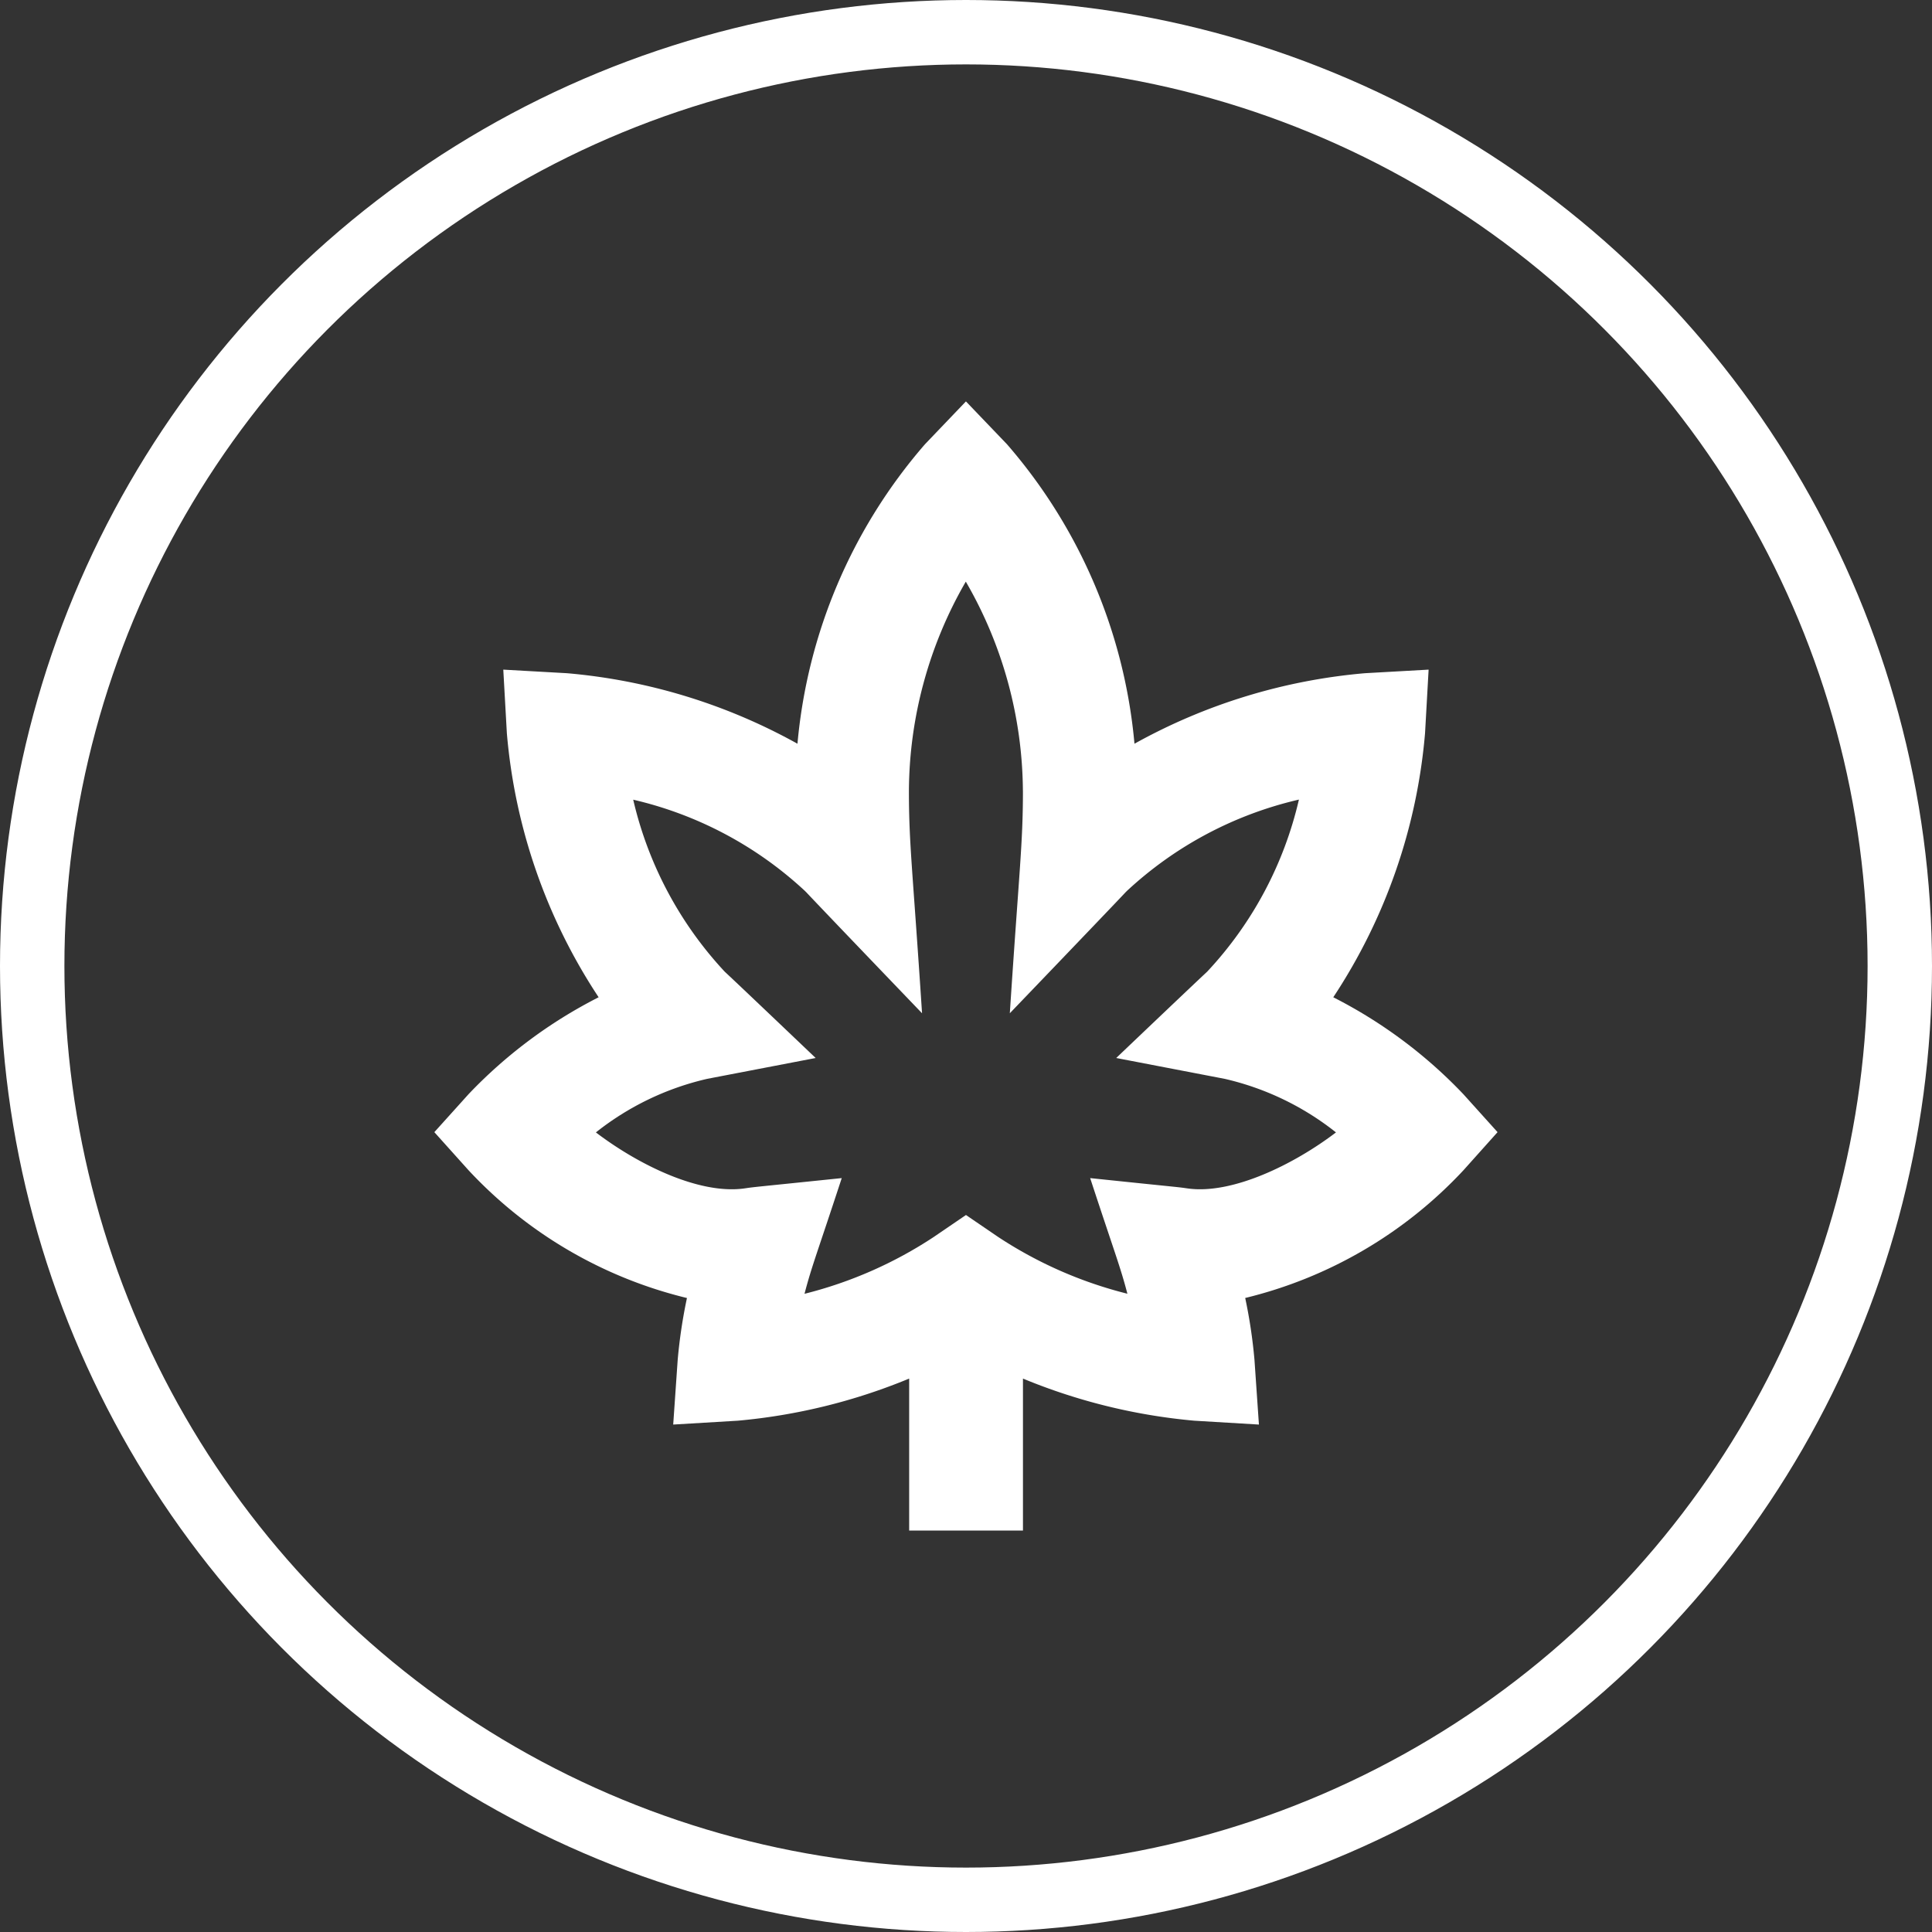
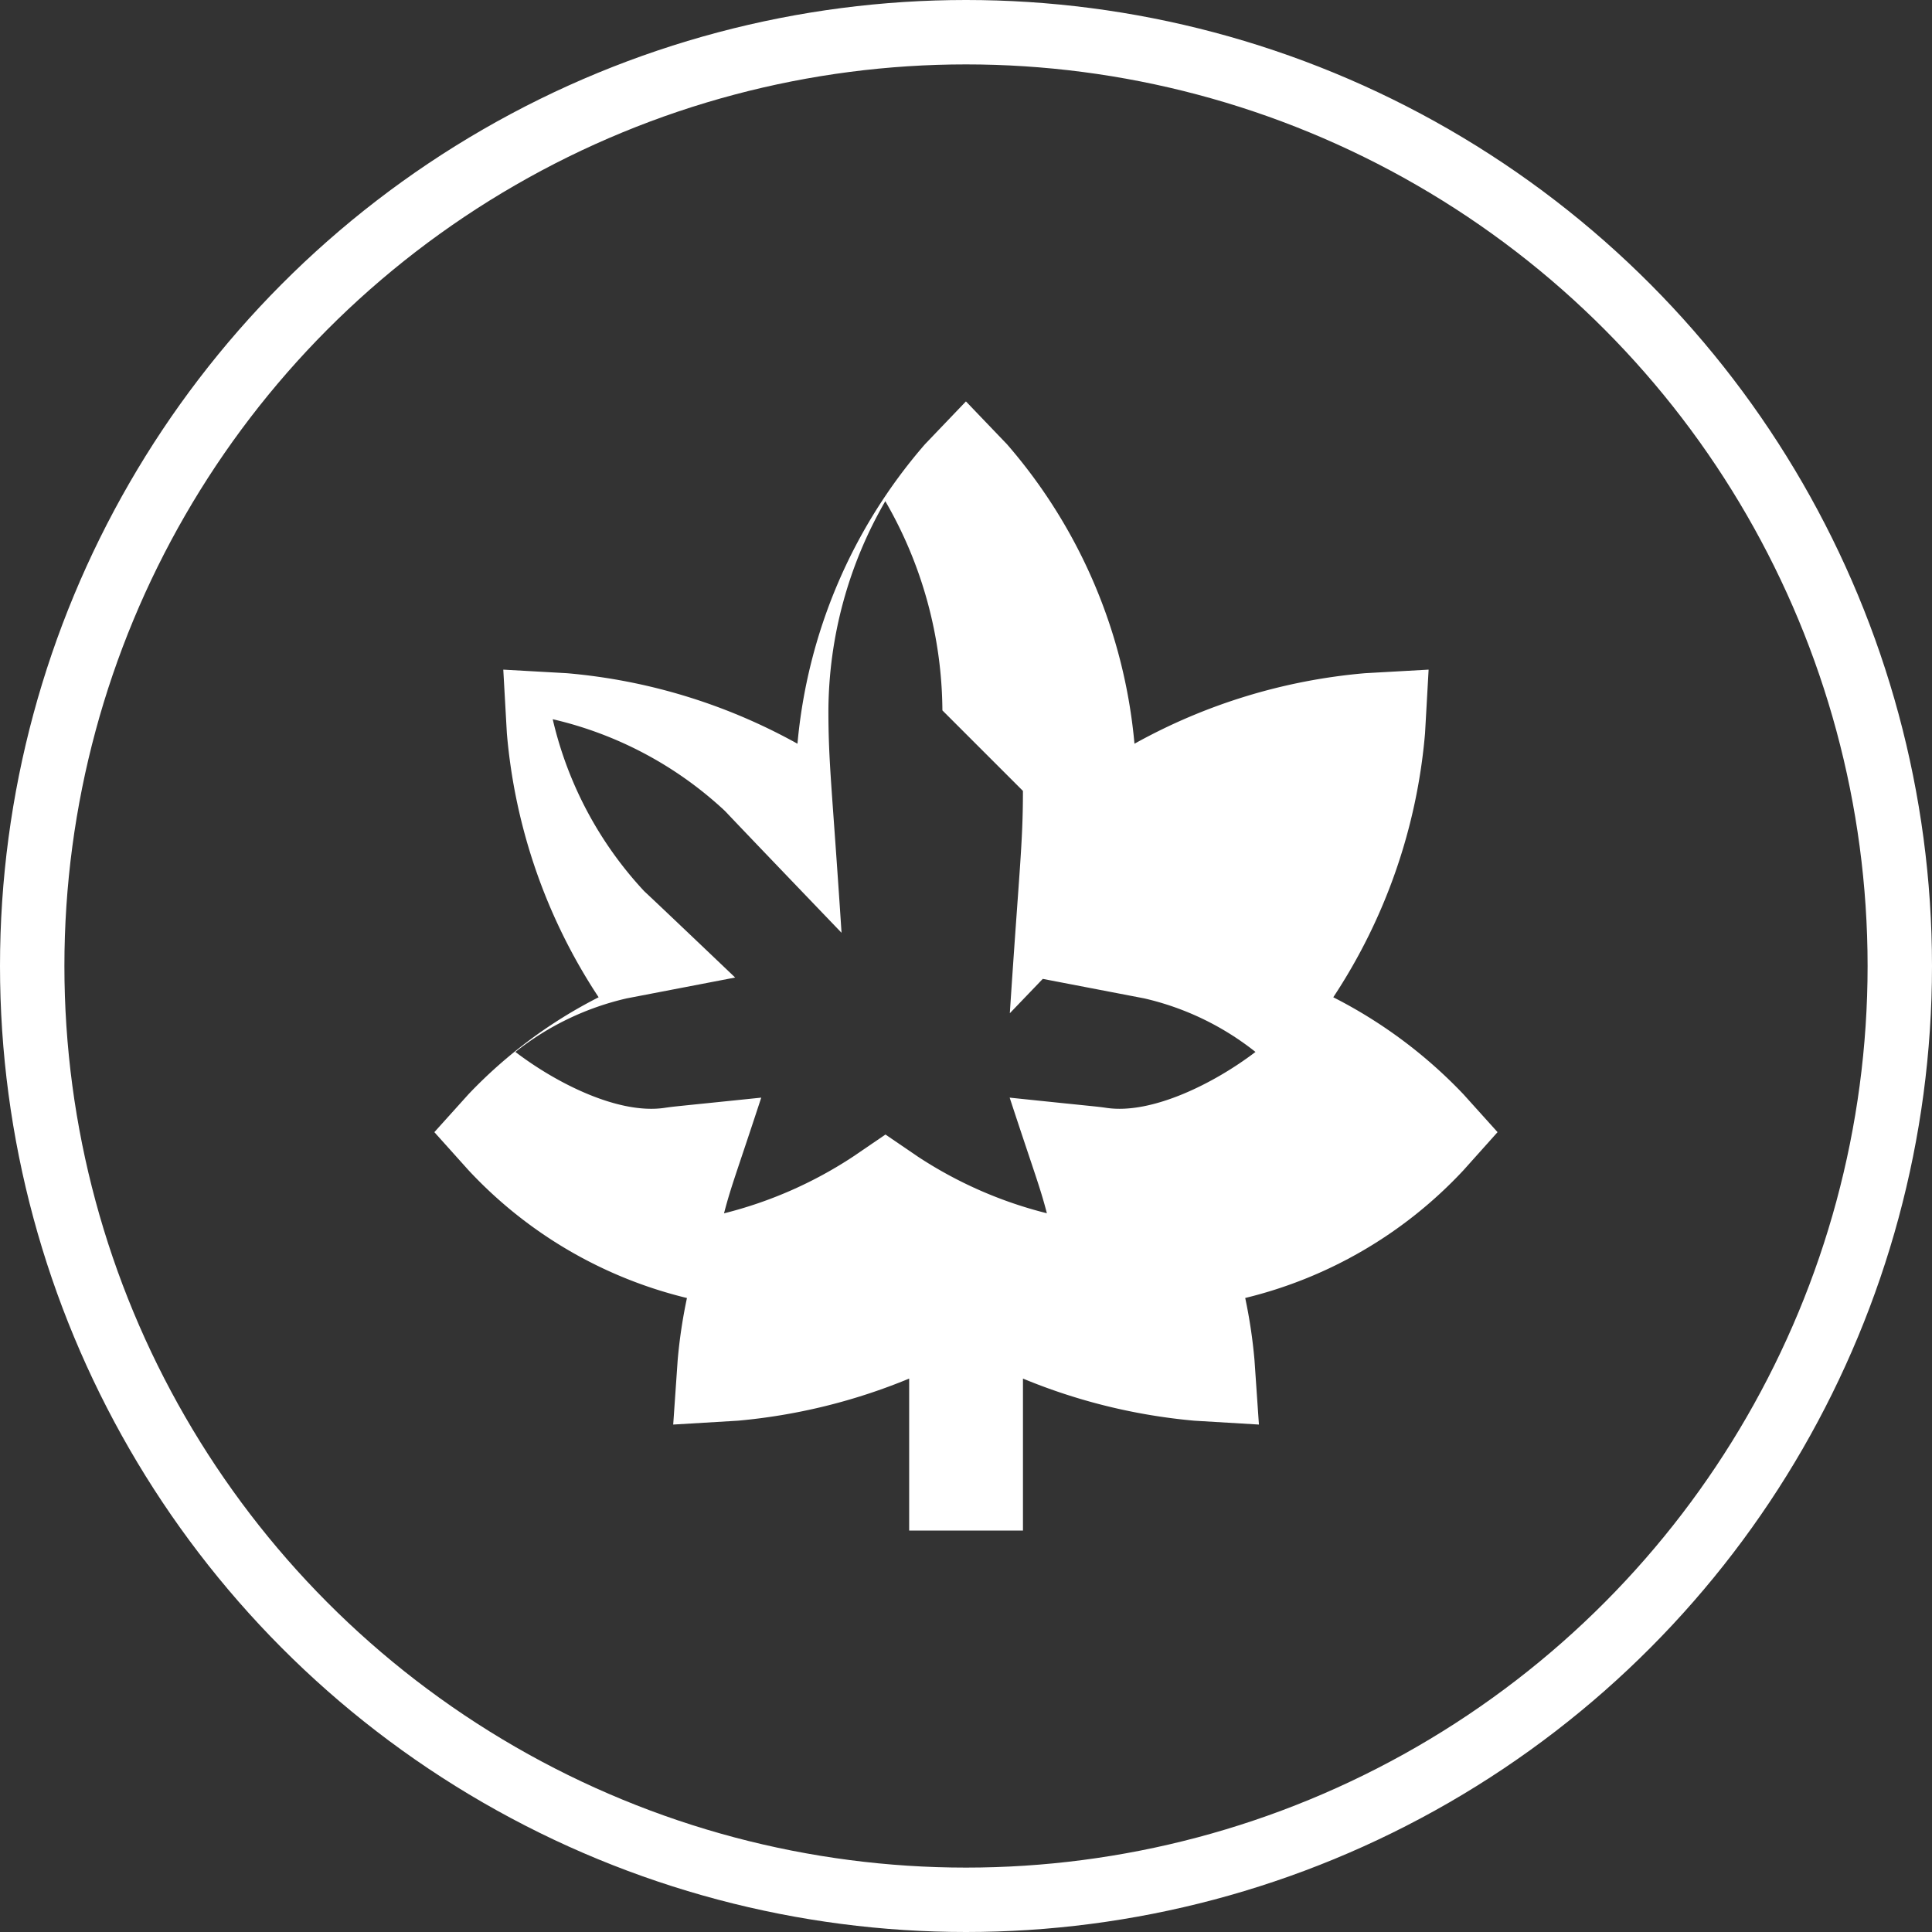
<svg xmlns="http://www.w3.org/2000/svg" width="60" height="60">
  <rect width="100%" height="100%" fill="#333333" stroke="none" />
  <g data-name="Ellipse 7" fill="none" stroke="#fff" stroke-width="2">
-     <circle cx="30" cy="30" r="30" stroke="none" />
    <circle cx="30" cy="30" r="29" />
  </g>
-   <path data-name="Path 67" d="M28.725 13.797a16.429 16.429 0 0 0-3.959 9.3 17.889 17.889 0 0 0-7.161-2.19l-1.975-.111.111 1.975a17.556 17.556 0 0 0 2.85 8.2 14.856 14.856 0 0 0-4.04 3.01l-1.062 1.179 1.061 1.182a13.664 13.664 0 0 0 6.784 3.969 15.9 15.9 0 0 0-.288 1.924l-.139 2.006 2.007-.12a18.155 18.155 0 0 0 5.321-1.308v4.719h3.534v-4.719a18.151 18.151 0 0 0 5.321 1.308l2.007.12-.138-2.006a15.947 15.947 0 0 0-.288-1.925 13.67 13.67 0 0 0 6.779-3.968l1.058-1.182-1.062-1.179a14.857 14.857 0 0 0-4.04-3.01 17.556 17.556 0 0 0 2.85-8.2l.111-1.975-1.975.111a17.889 17.889 0 0 0-7.16 2.19 16.429 16.429 0 0 0-3.959-9.3l-1.275-1.331Zm3.043 10.765c0 1.653-.114 2.427-.407 6.905 4.98-5.189 3.268-3.429 3.638-3.8a11.711 11.711 0 0 1 5.34-2.835 11.66 11.66 0 0 1-2.84 5.334c-.247.247.982-.944-2.834 2.691l3.367.647a8.676 8.676 0 0 1 3.458 1.664c-1.289.982-3.216 1.939-4.614 1.739-.355-.051-.164-.021-3.02-.32.774 2.361.934 2.74 1.156 3.591a13.029 13.029 0 0 1-4.013-1.763l-1-.682-1 .682a13.01 13.01 0 0 1-4.014 1.765c.224-.86.385-1.24 1.156-3.593-2.9.3-2.668.269-3.02.32-1.415.2-3.324-.755-4.615-1.739a8.679 8.679 0 0 1 3.459-1.664l3.366-.647c-3.833-3.652-2.577-2.435-2.833-2.69a11.709 11.709 0 0 1-2.833-5.332 11.708 11.708 0 0 1 5.332 2.833c.371.371-1.342-1.389 3.638 3.8-.293-4.483-.408-5.253-.408-6.905a13.111 13.111 0 0 1 1.767-6.5 13.109 13.109 0 0 1 1.773 6.498Z" fill="#fff" />
+   <path data-name="Path 67" d="M28.725 13.797a16.429 16.429 0 0 0-3.959 9.3 17.889 17.889 0 0 0-7.161-2.19l-1.975-.111.111 1.975a17.556 17.556 0 0 0 2.85 8.2 14.856 14.856 0 0 0-4.04 3.01l-1.062 1.179 1.061 1.182a13.664 13.664 0 0 0 6.784 3.969 15.9 15.9 0 0 0-.288 1.924l-.139 2.006 2.007-.12a18.155 18.155 0 0 0 5.321-1.308v4.719h3.534v-4.719a18.151 18.151 0 0 0 5.321 1.308l2.007.12-.138-2.006a15.947 15.947 0 0 0-.288-1.925 13.67 13.67 0 0 0 6.779-3.968l1.058-1.182-1.062-1.179a14.857 14.857 0 0 0-4.04-3.01 17.556 17.556 0 0 0 2.85-8.2l.111-1.975-1.975.111a17.889 17.889 0 0 0-7.16 2.19 16.429 16.429 0 0 0-3.959-9.3l-1.275-1.331Zm3.043 10.765c0 1.653-.114 2.427-.407 6.905 4.98-5.189 3.268-3.429 3.638-3.8c-.247.247.982-.944-2.834 2.691l3.367.647a8.676 8.676 0 0 1 3.458 1.664c-1.289.982-3.216 1.939-4.614 1.739-.355-.051-.164-.021-3.02-.32.774 2.361.934 2.74 1.156 3.591a13.029 13.029 0 0 1-4.013-1.763l-1-.682-1 .682a13.01 13.01 0 0 1-4.014 1.765c.224-.86.385-1.24 1.156-3.593-2.9.3-2.668.269-3.02.32-1.415.2-3.324-.755-4.615-1.739a8.679 8.679 0 0 1 3.459-1.664l3.366-.647c-3.833-3.652-2.577-2.435-2.833-2.69a11.709 11.709 0 0 1-2.833-5.332 11.708 11.708 0 0 1 5.332 2.833c.371.371-1.342-1.389 3.638 3.8-.293-4.483-.408-5.253-.408-6.905a13.111 13.111 0 0 1 1.767-6.5 13.109 13.109 0 0 1 1.773 6.498Z" fill="#fff" />
</svg>